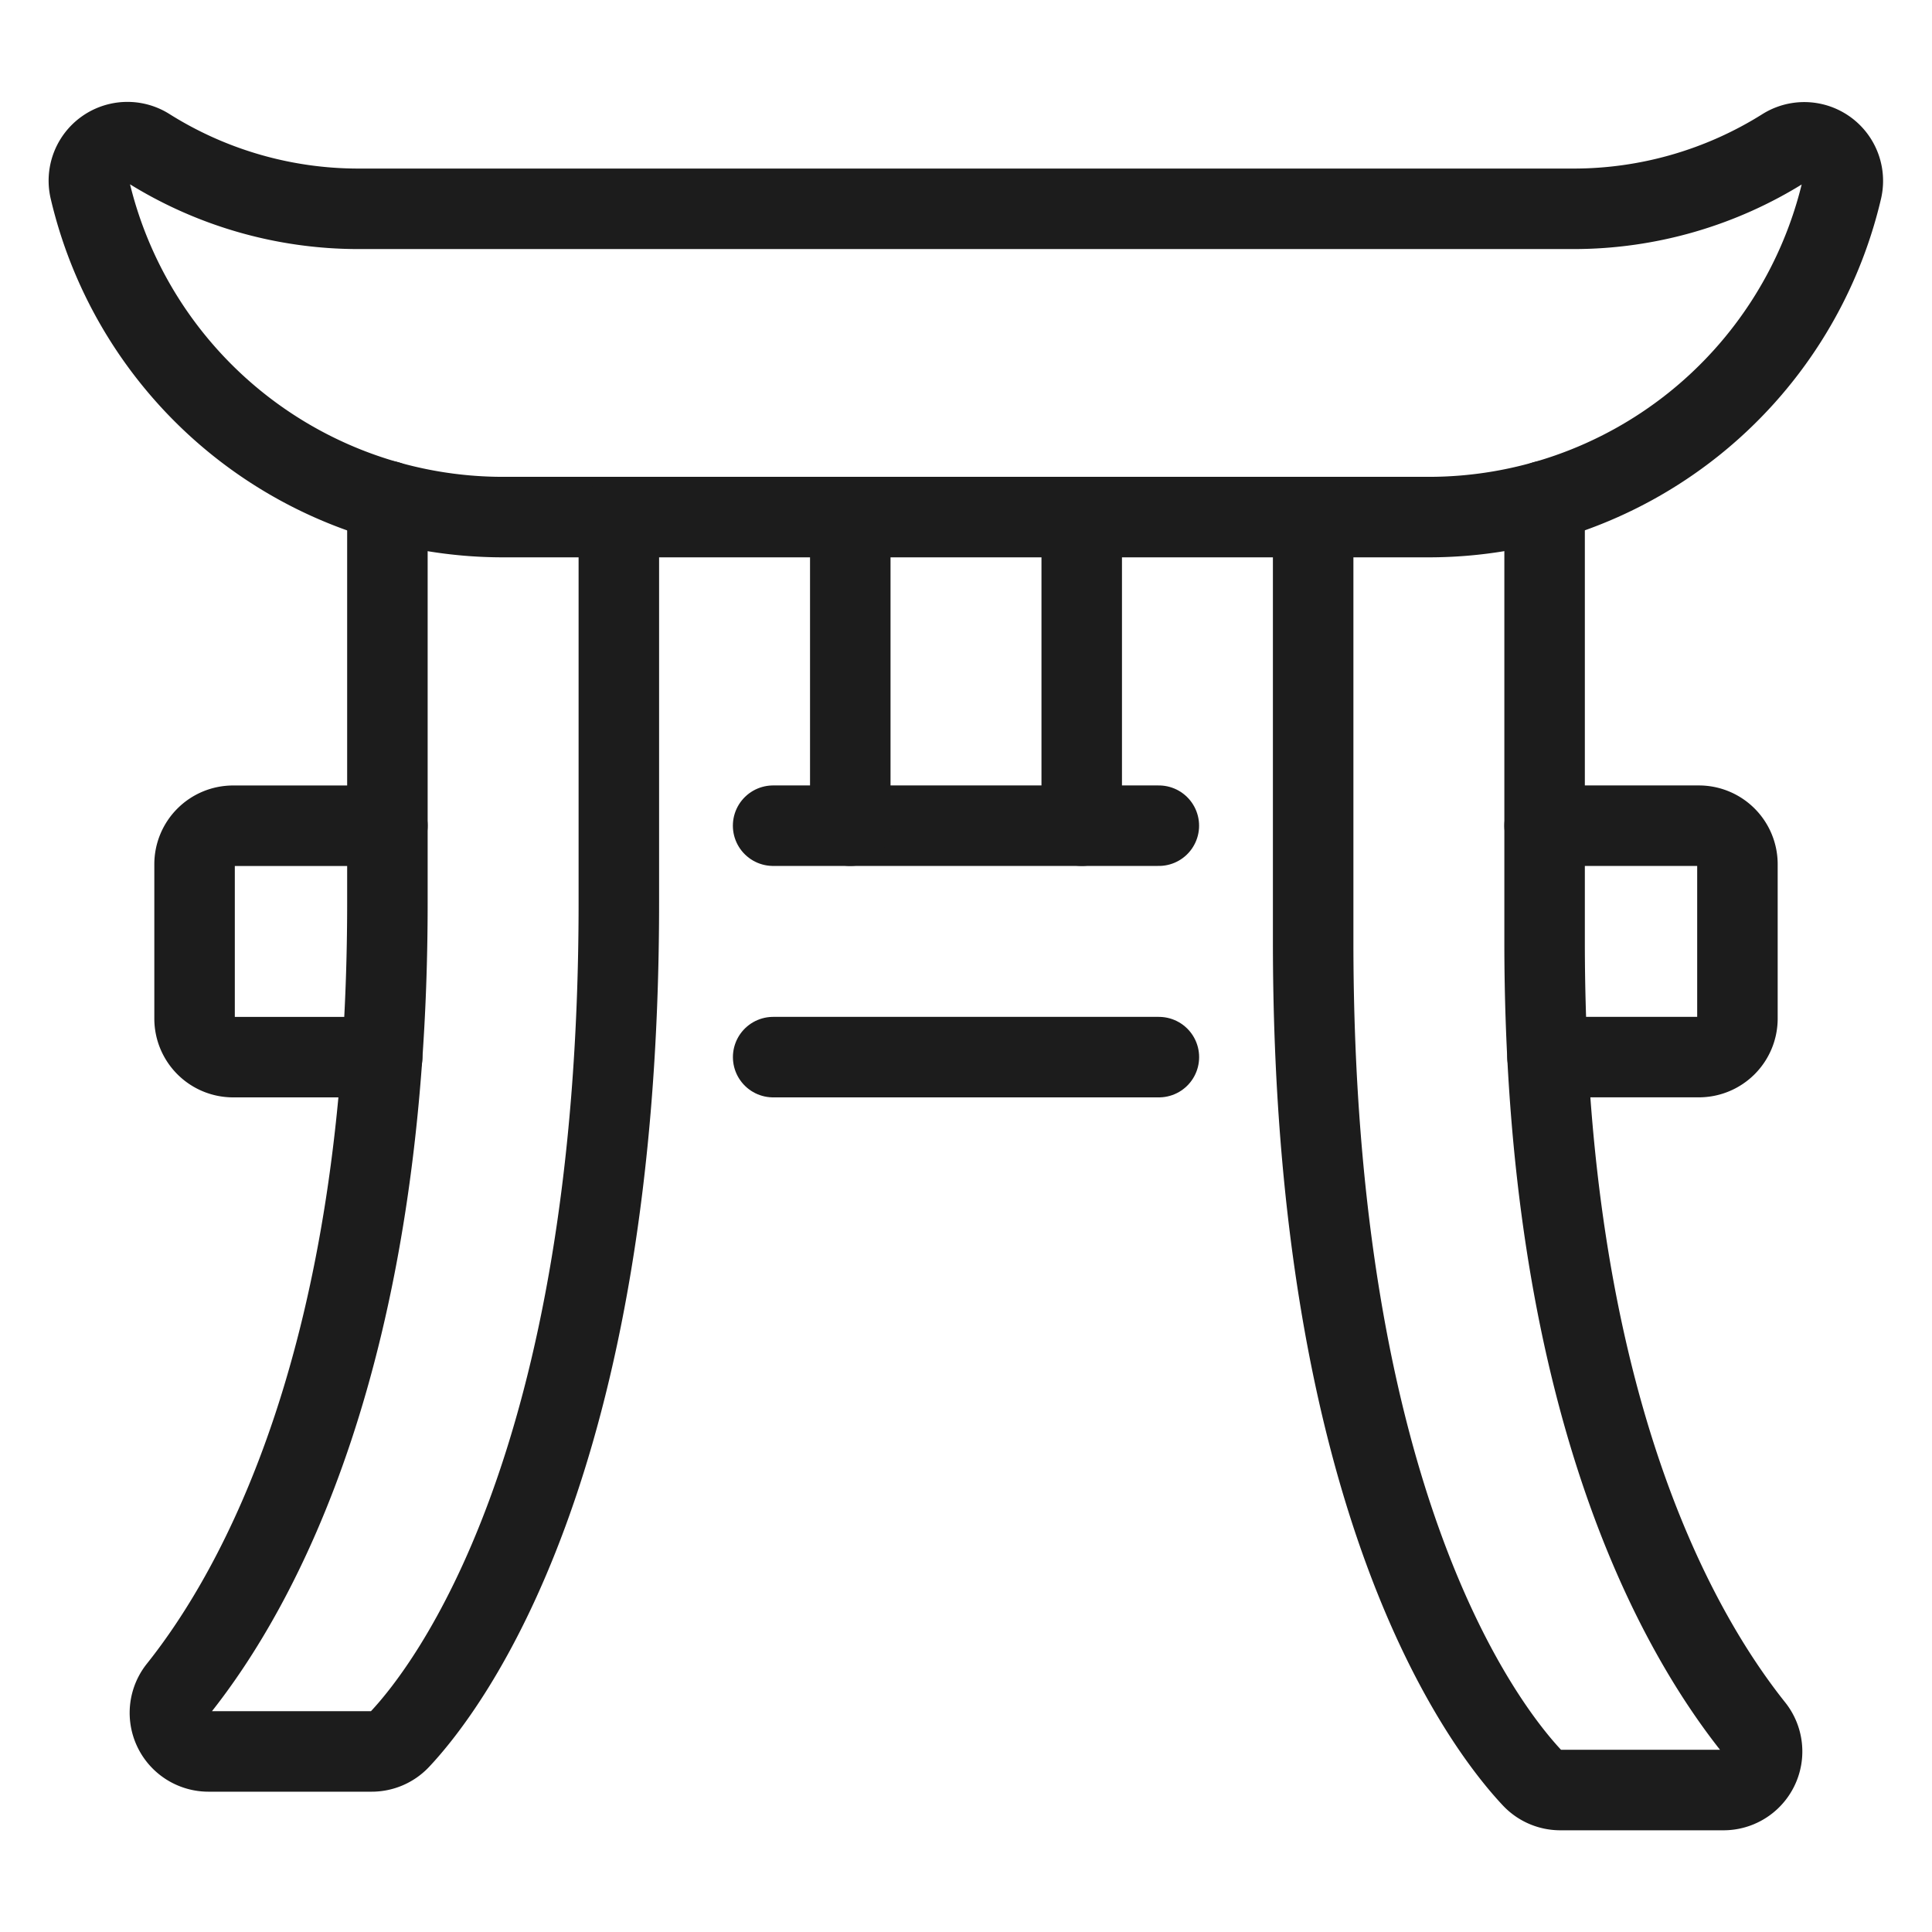
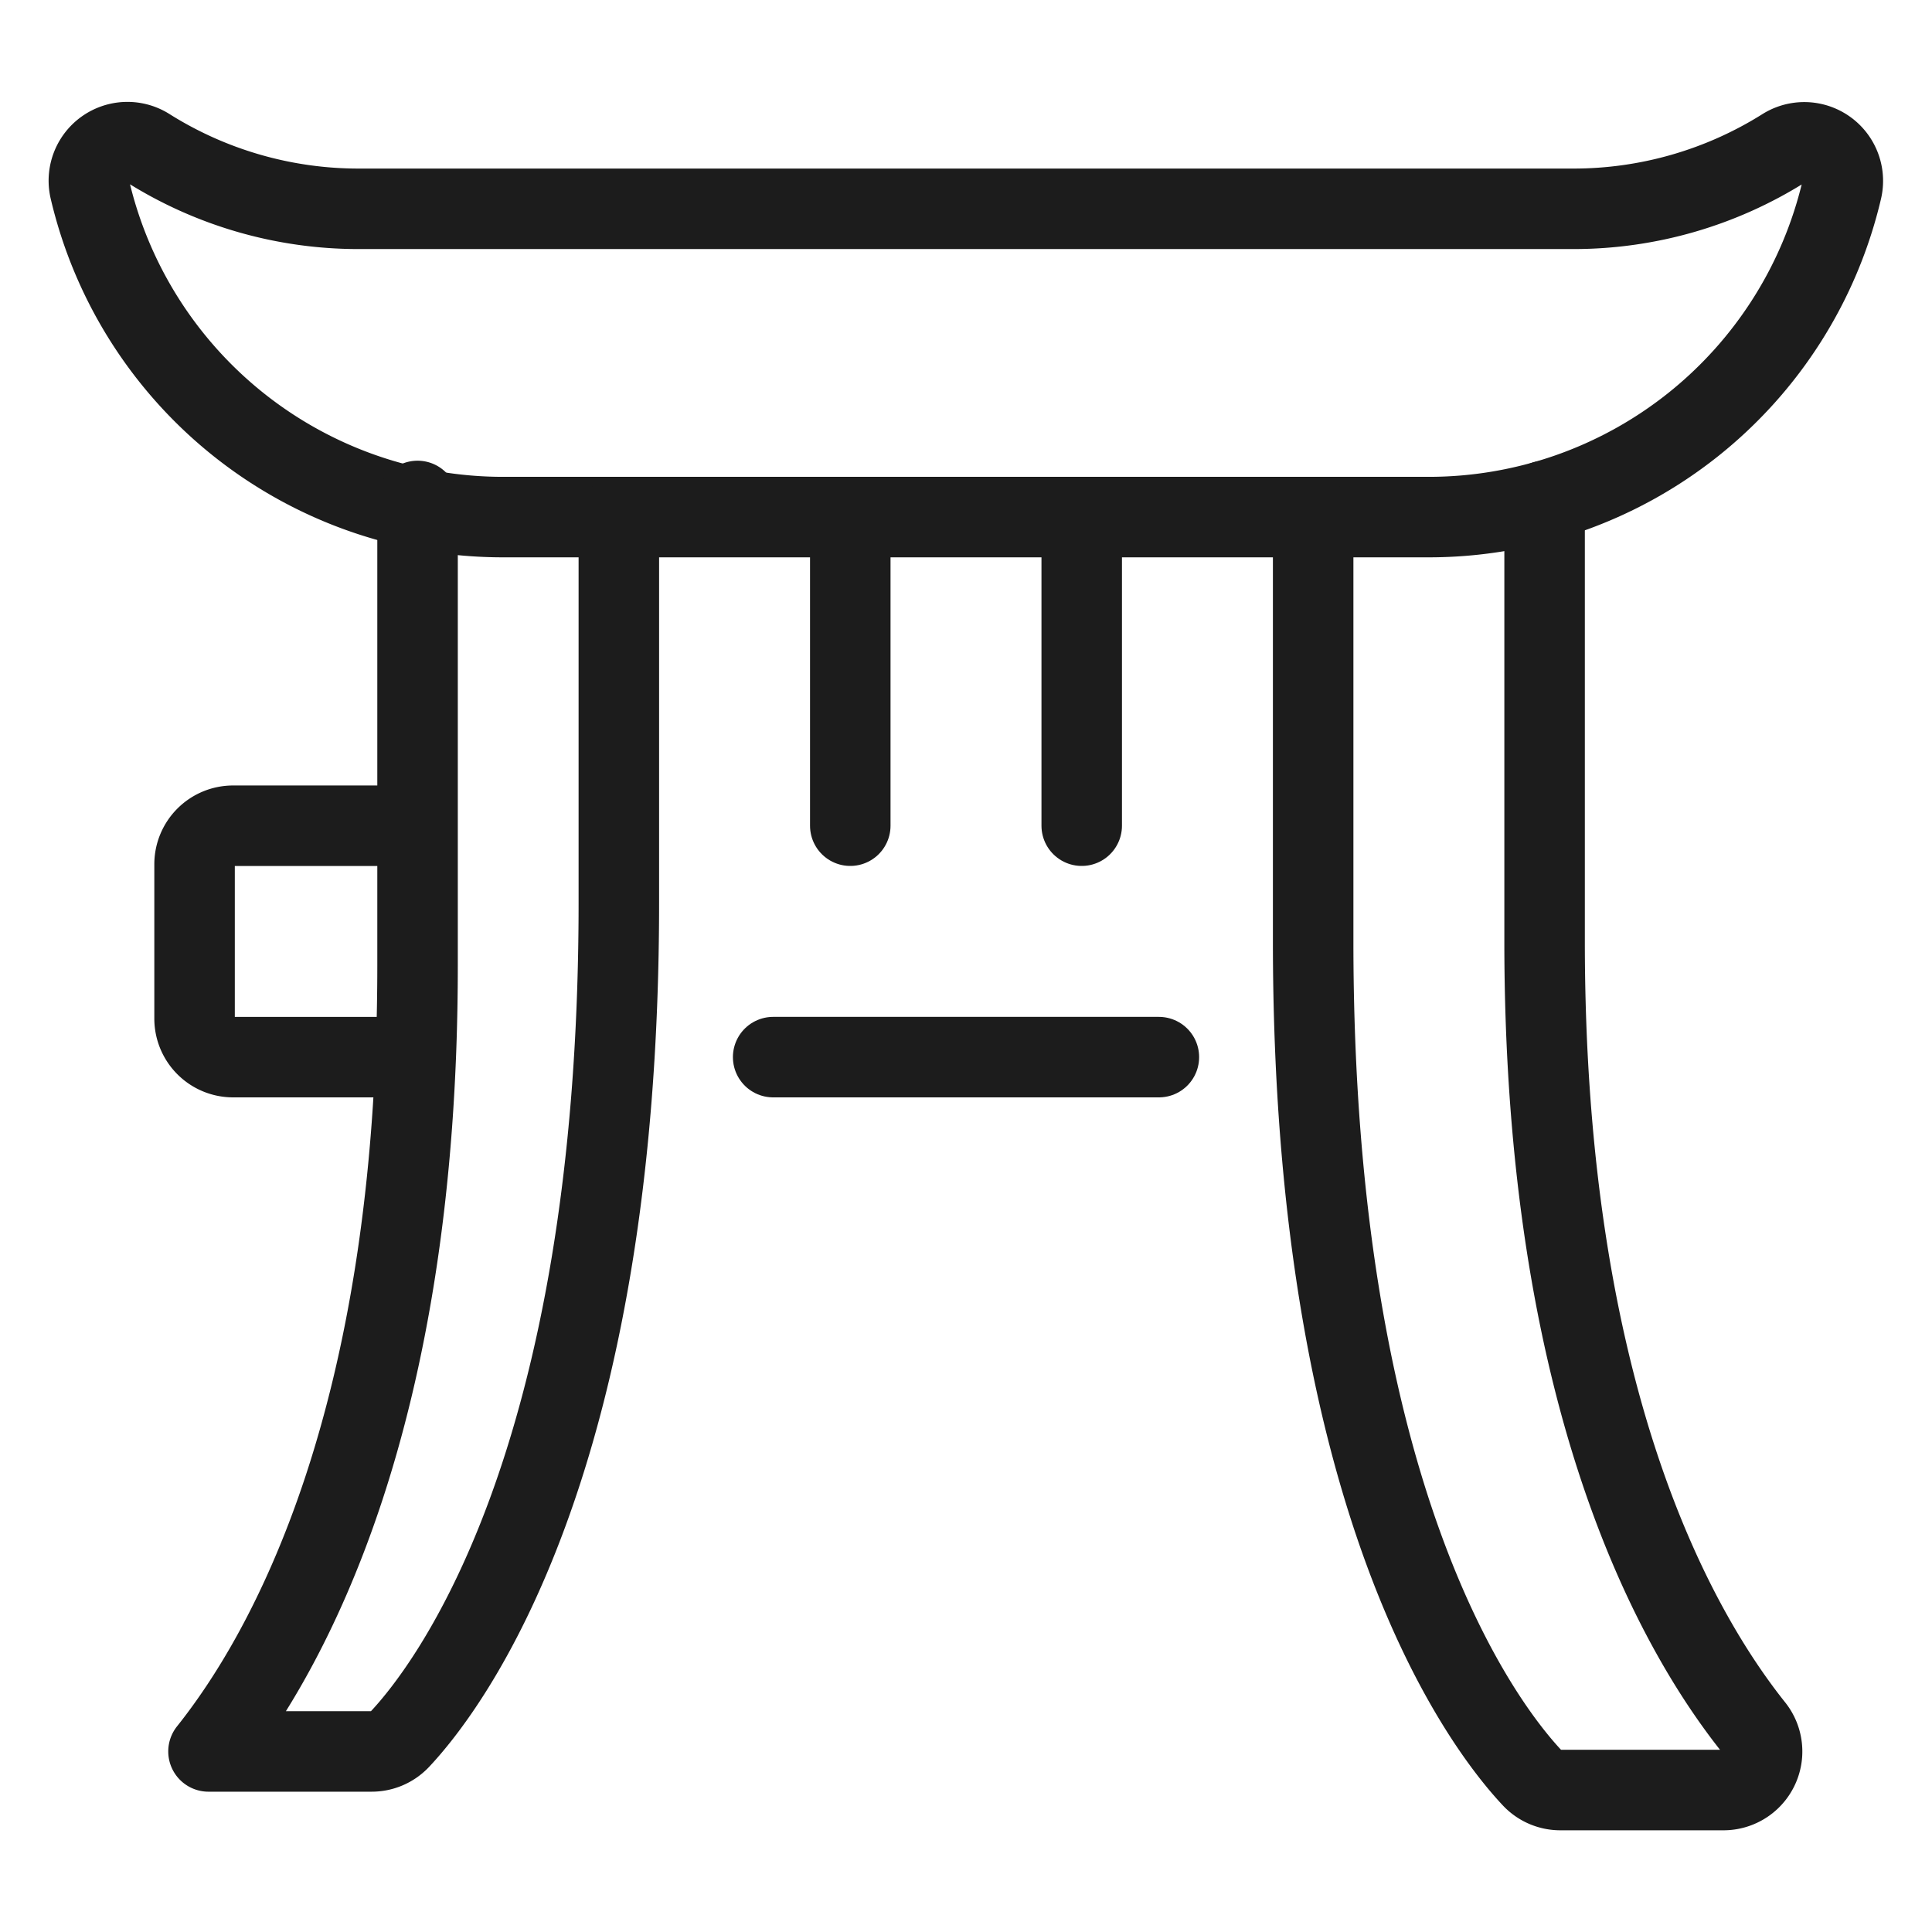
<svg xmlns="http://www.w3.org/2000/svg" viewBox="-1 -1 48 48" height="48" width="48" id="Religion-Shinto--Streamline-Ultimate.svg">
  <desc>Religion Shinto Streamline Icon: https://streamlinehq.com</desc>
  <path d="M1.232 3.703A0.958 0.958 0 0 1 2.683 2.683a9.819 9.819 0 0 0 5.223 1.505h30.195A9.819 9.819 0 0 0 43.317 2.683a0.958 0.958 0 0 1 1.443 1.027A10.542 10.542 0 0 1 34.5 11.847H11.5A10.542 10.542 0 0 1 1.232 3.703Z" fill="none" stroke="#1c1c1c" stroke-linecap="round" stroke-linejoin="round" stroke-width="2" />
-   <path d="M14.375 11.847v9.583c0 14.003 -4.247 19.51 -5.441 20.781a0.958 0.958 0 0 1 -0.7 0.303H4.18a0.958 0.958 0 0 1 -0.749 -1.556c1.978 -2.48 5.194 -8.242 5.194 -19.527V11.446" fill="none" stroke="#1c1c1c" stroke-linecap="round" stroke-linejoin="round" stroke-width="2" />
+   <path d="M14.375 11.847v9.583c0 14.003 -4.247 19.51 -5.441 20.781a0.958 0.958 0 0 1 -0.7 0.303H4.18c1.978 -2.48 5.194 -8.242 5.194 -19.527V11.446" fill="none" stroke="#1c1c1c" stroke-linecap="round" stroke-linejoin="round" stroke-width="2" />
  <path d="M31.625 11.847v10.542c0 14.003 4.247 19.51 5.441 20.781a0.958 0.958 0 0 0 0.7 0.303h4.054a0.958 0.958 0 0 0 0.749 -1.556c-1.978 -2.48 -5.194 -8.242 -5.194 -19.527V11.446" fill="none" stroke="#1c1c1c" stroke-linecap="round" stroke-linejoin="round" stroke-width="2" />
  <path d="M8.495 25.264H4.792a0.958 0.958 0 0 1 -0.958 -0.958v-3.833a0.958 0.958 0 0 1 0.958 -0.958h3.833" fill="none" stroke="#1c1c1c" stroke-linecap="round" stroke-linejoin="round" stroke-width="2" />
  <path d="m27.792 25.264 -9.583 0" fill="none" stroke="#1c1c1c" stroke-linecap="round" stroke-linejoin="round" stroke-width="2" />
-   <path d="M37.375 19.514h3.833a0.958 0.958 0 0 1 0.958 0.958v3.833a0.958 0.958 0 0 1 -0.958 0.958h-3.76" fill="none" stroke="#1c1c1c" stroke-linecap="round" stroke-linejoin="round" stroke-width="2" />
-   <path d="m18.208 19.514 9.583 0" fill="none" stroke="#1c1c1c" stroke-linecap="round" stroke-linejoin="round" stroke-width="2" />
  <path d="m25.875 19.514 0 -7.667" fill="none" stroke="#1c1c1c" stroke-linecap="round" stroke-linejoin="round" stroke-width="2" />
  <path d="m20.125 11.847 0 7.667" fill="none" stroke="#1c1c1c" stroke-linecap="round" stroke-linejoin="round" stroke-width="2" />
</svg>